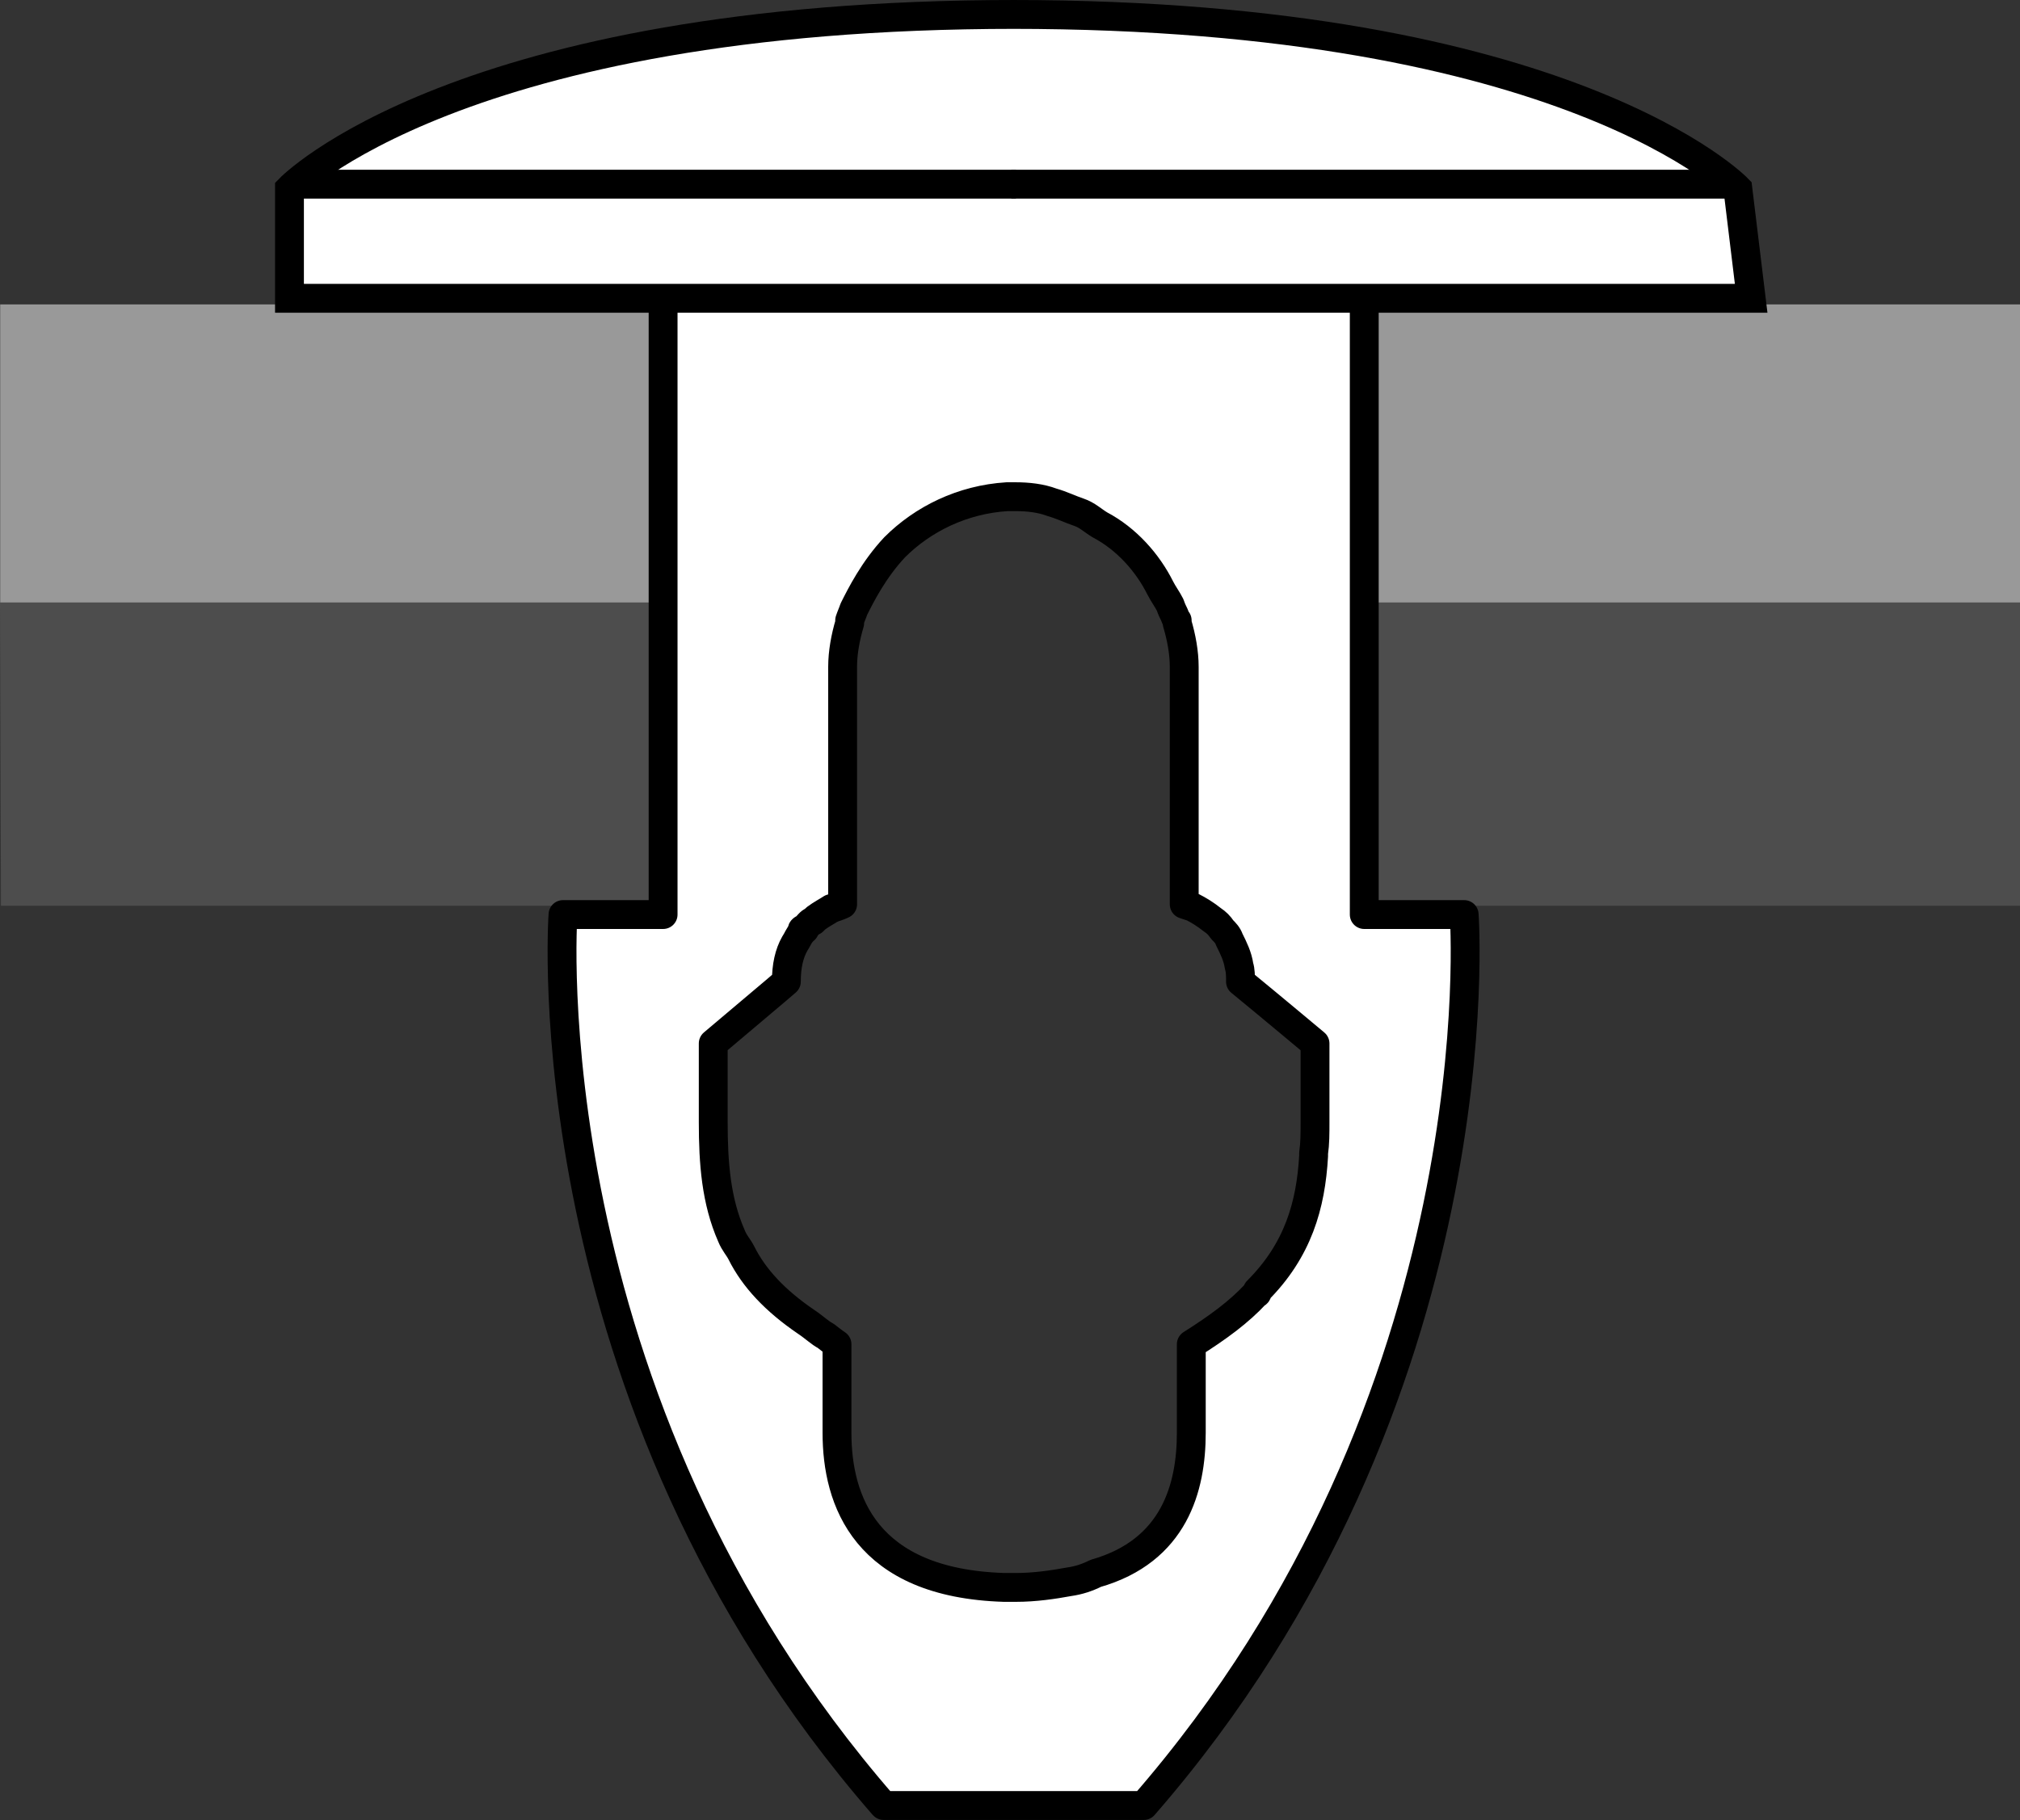
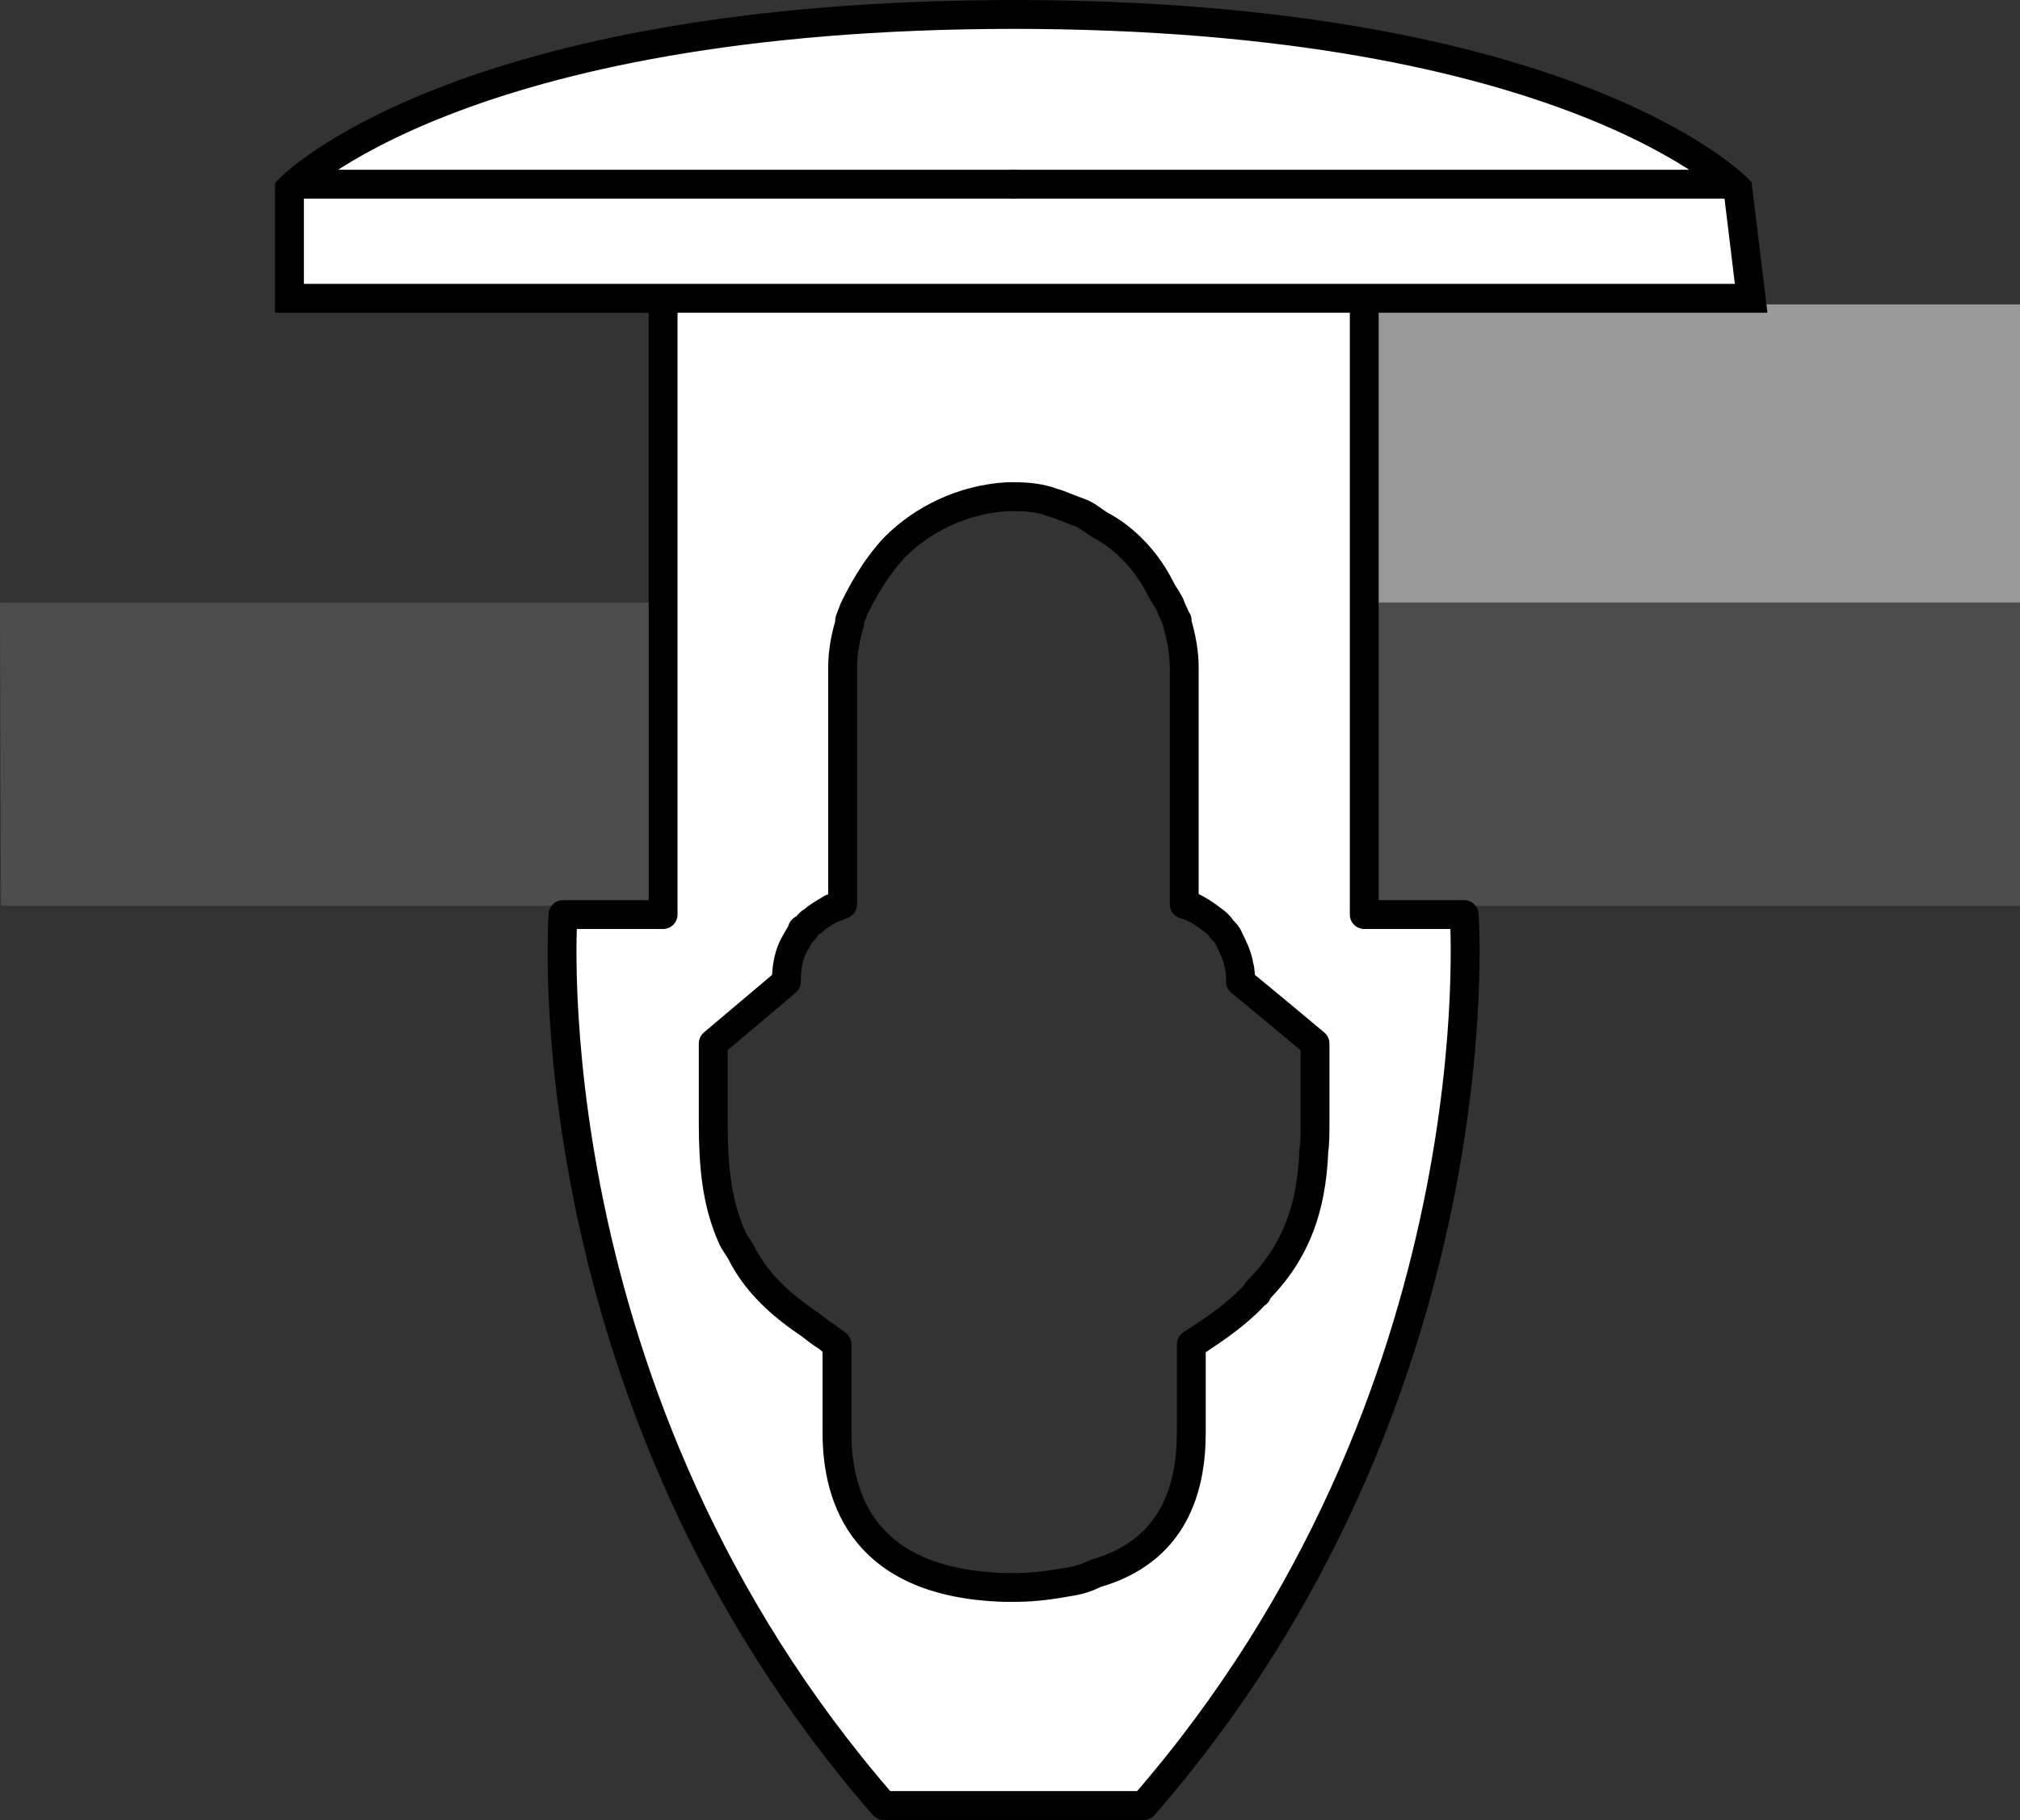
<svg xmlns="http://www.w3.org/2000/svg" version="1.1" id="image" x="0px" y="0px" width="56px" height="50.467px" viewBox="0 0 56 50.467" enable-background="new 0 0 56 50.467" xml:space="preserve">
  <rect x="0" y="0" width="56" height="50.467" fill="#333333" stroke="none" />
-   <rect x="0.005" y="8.441" fill="#999999" width="21.119" height="8.44" />
  <polygon fill="#4D4D4D" points="0.027,25.116 21.125,25.116 21.125,16.706 0,16.706 " />
  <rect x="34.821" y="8.441" fill="#999999" width="21.179" height="8.44" />
  <polygon fill="#4D4D4D" points="34.843,25.116 56,25.116 56,16.706 34.816,16.706 " />
  <g>
    <path fill="#FFFFFF" d="M37.952,25.075v-0.039c0,0,0-0.234,0-0.663V8.153l10.367-0.195L48.085,4.801   c0,0-2.105-1.949-8.223-3.352c-0.546-0.117-1.13-0.234-1.754-0.351c-1.988-0.351-4.287-0.662-7.054-0.858   c-0.702-0.039-1.403-0.078-2.143-0.117c-0.468-0.039-0.935-0.039-1.364-0.039c-5.3-0.078-9.392,0.624-12.432,1.52   c-0.156,0.039-0.312,0.078-0.468,0.117C11.568,2.696,9.659,3.865,8.762,4.489H8.723   c-0.078,0.039-0.117,0.078-0.156,0.117c-0.039,0.039-0.078,0.078-0.117,0.117C8.255,4.84,8.178,4.918,8.178,4.918v3.04   l10.328,0.195h0.039v16.923h-2.806c0,1.442,0.078,2.806,0.234,4.092c0.078,0.935,0.195,1.871,0.351,2.728v0.117   c0.199,1.196,0.447,2.3,0.722,3.359c2.445,9.831,7.58,14.412,7.58,14.412s1.676,0,7.21,0v-0.039   c2.065-2.338,3.663-4.793,4.872-7.21v-0.039c1.598-3.04,2.533-6.002,3.118-8.574   c1.169-5.144,0.896-8.847,0.896-8.847H37.952z M36.588,30.804c0,0.312,0,0.585-0.039,0.857c0,0.039,0,0.039,0,0.078   c-0.195,1.247-0.624,2.65-1.559,3.741c0,0.039,0,0.078-0.039,0.078c-0.468,0.507-1.052,0.935-1.793,1.403v0.974   c0,1.871-0.156,3.936-1.949,5.027c-0.234,0.117-0.429,0.273-0.702,0.351c-0.234,0.117-0.468,0.195-0.741,0.234   c-0.429,0.078-0.935,0.156-1.481,0.156h-0.312c-3.858-0.117-4.638-2.416-4.638-4.287V36.962   c0,0-0.117-0.078-0.312-0.234c-0.156-0.078-0.312-0.234-0.546-0.39c-0.546-0.429-1.247-1.091-1.793-1.91   c-0.078-0.156-0.195-0.273-0.273-0.468c-0.429-0.974-0.506-2.027-0.506-3.157c0-1.637,0-2.183,0-2.183l1.754-1.481   l0.273-0.234c0-0.429,0.078-0.779,0.234-1.052c0.078-0.117,0.117-0.234,0.195-0.312c0.039-0.039,0.078-0.078,0.078-0.078   l0.234-0.234c0.039-0.039,0.039-0.039,0.078-0.078c0.117-0.117,0.234-0.234,0.429-0.273c0.039,0,0.078-0.039,0.117-0.039   c0.117-0.039,0.195-0.078,0.195-0.078l0.195-7.795v-0.078c0.039-0.117,0.078-0.195,0.117-0.312   c0.195-0.39,0.545-1.091,1.13-1.715c0.779-0.779,1.871-1.325,3.118-1.403h0.234   c0.39,0.039,0.702,0.078,1.013,0.156c0.273,0.078,0.507,0.195,0.741,0.273c0.234,0.078,0.39,0.234,0.585,0.351   c0.156,0.117,0.351,0.273,0.506,0.429c0.351,0.273,0.624,0.585,0.858,0.896c0.078,0.156,0.195,0.312,0.312,0.429   c0.078,0.156,0.195,0.312,0.273,0.468c0.039,0.117,0.078,0.195,0.117,0.273c0.039,0.117,0.078,0.156,0.078,0.156   v0.078l0.195,7.795c0,0,0.117,0.039,0.234,0.078c0.156,0.078,0.351,0.156,0.546,0.351   c0.117,0.039,0.234,0.156,0.273,0.273c0.078,0.078,0.156,0.156,0.195,0.273c0.195,0.195,0.273,0.429,0.273,0.741   c0.039,0.117,0.039,0.273,0.039,0.429c0.857,0.702,2.065,1.715,2.065,1.715S36.588,28.778,36.588,30.804z" />
    <path fill="none" d="M36.588,30.804c0,0.312,0,0.585-0.039,0.857c0,0.039,0,0.039,0,0.078   c-0.195,1.247-0.624,2.65-1.559,3.741c0,0.039,0,0.078-0.039,0.078c-0.468,0.507-1.052,0.935-1.793,1.403v0.974   c0,1.871-0.156,3.936-1.949,5.027c-0.234,0.117-0.429,0.273-0.702,0.351c-0.234,0.117-0.468,0.195-0.741,0.234   c-0.429,0.078-0.935,0.156-1.481,0.156h-0.312c-3.858-0.117-4.638-2.416-4.638-4.287V36.962   c0,0-0.117-0.078-0.312-0.234c-0.156-0.078-0.312-0.234-0.546-0.39c-0.546-0.429-1.247-1.091-1.793-1.91   c-0.078-0.156-0.195-0.273-0.273-0.468c-0.429-0.974-0.506-2.027-0.506-3.157c0-1.637,0-2.183,0-2.183l1.754-1.481   l0.273-0.234c0-0.429,0.078-0.779,0.234-1.052c0.078-0.117,0.117-0.234,0.195-0.312c0.039-0.039,0.078-0.078,0.078-0.078   l0.234-0.234c0.039-0.039,0.039-0.039,0.078-0.078c0.117-0.117,0.234-0.234,0.429-0.273c0.039,0,0.078-0.039,0.117-0.039   c0.117-0.039,0.195-0.078,0.195-0.078l0.195-7.795v-0.078c0.039-0.117,0.078-0.195,0.117-0.312   c0.195-0.39,0.545-1.091,1.13-1.715c0.779-0.779,1.871-1.325,3.118-1.403h0.234   c0.39,0.039,0.702,0.078,1.013,0.156c0.273,0.078,0.507,0.195,0.741,0.273c0.234,0.078,0.39,0.234,0.585,0.351   c0.156,0.117,0.351,0.273,0.506,0.429c0.351,0.273,0.624,0.585,0.858,0.896c0.078,0.156,0.195,0.312,0.312,0.429   c0.078,0.156,0.195,0.312,0.273,0.468c0.039,0.117,0.078,0.195,0.117,0.273c0.039,0.117,0.078,0.156,0.078,0.156   v0.078l0.195,7.795c0,0,0.117,0.039,0.234,0.078c0.156,0.078,0.351,0.156,0.546,0.351   c0.117,0.039,0.234,0.156,0.273,0.273c0.078,0.078,0.156,0.156,0.195,0.273c0.195,0.195,0.273,0.429,0.273,0.741   c0.039,0.117,0.039,0.273,0.039,0.429c0.857,0.702,2.065,1.715,2.065,1.715S36.588,28.778,36.588,30.804z" />
  </g>
  <line fill="#999999" x1="37.821" y1="8.947" x2="37.821" y2="14.717" />
  <line fill="#4D4D4D" x1="37.821" y1="14.407" x2="37.821" y2="24.698" />
  <line fill="none" stroke="#000000" stroke-width="0.8" x1="8.271" y1="5.107" x2="28.166" y2="5.107" />
  <path fill="none" stroke="#000000" stroke-width="0.8" d="M48.547,8.272l-0.369-3.038c0,0-4.647-4.834-20.142-4.834h0.131  C12.674,0.4,8.025,5.234,8.025,5.234v3.038H48.547z" />
  <line fill="none" stroke="#000000" stroke-width="0.8" x1="47.932" y1="5.107" x2="28.036" y2="5.107" />
  <path fill="none" stroke="#000000" stroke-width="0.8" stroke-linejoin="round" d="M37.821,8.433v16.927h2.77  c0,0,0.983,13.372-8.884,24.706c0.077-0.001-7.292-0.001-7.21,0c-9.867-11.334-8.889-24.706-8.889-24.706h2.775  V8.433" />
  <path fill="none" stroke="#000000" stroke-width="0.8" stroke-linejoin="round" d="M28.152,13.773  c0.351,0,0.702,0.039,1.013,0.156c0.273,0.078,0.507,0.195,0.741,0.273c0.234,0.078,0.39,0.234,0.585,0.351  c0.741,0.39,1.325,1.052,1.676,1.754c0.078,0.156,0.195,0.312,0.273,0.468c0.039,0.117,0.078,0.195,0.117,0.273  c0.039,0.117,0.078,0.156,0.078,0.156v0.078c0.117,0.39,0.195,0.818,0.195,1.208c0,2.26,0,6.586,0,6.586  s0.117,0.039,0.234,0.078c0.156,0.078,0.351,0.195,0.546,0.351c0.117,0.078,0.195,0.156,0.273,0.273  c0.078,0.078,0.156,0.156,0.195,0.273c0.117,0.234,0.234,0.468,0.273,0.741c0.039,0.117,0.039,0.273,0.039,0.429  c0.857,0.702,2.066,1.715,2.066,1.715s0,0.156,0,2.183c0,0.312,0,0.585-0.039,0.857c0,0.039,0,0.039,0,0.078  c-0.078,1.364-0.429,2.611-1.559,3.741c0,0.039,0,0.078-0.039,0.078c-0.468,0.507-1.052,0.935-1.793,1.403v0.974  c0,0.351,0,0.857,0,1.481c0,1.52-0.468,3.274-2.65,3.897c-0.234,0.117-0.468,0.195-0.741,0.234  c-0.429,0.078-0.935,0.156-1.481,0.156l0,0h-0.312c-3.858-0.117-4.638-2.416-4.638-4.287v-2.455  c0,0-0.117-0.078-0.312-0.234c-0.156-0.078-0.312-0.234-0.546-0.39c-0.857-0.585-1.442-1.208-1.793-1.91  c-0.078-0.156-0.195-0.273-0.273-0.468c-0.429-0.974-0.507-2.027-0.507-3.157c0-1.637,0-2.183,0-2.183l1.754-1.481  l0.273-0.234c0-0.429,0.078-0.779,0.234-1.052c0.078-0.117,0.117-0.234,0.195-0.312c0-0.039,0-0.039,0-0.039  c0-0.039,0.039-0.078,0.078-0.039c0.039-0.078,0.078-0.117,0.117-0.156c0.039-0.039,0.078-0.078,0.117-0.078  c0.039-0.039,0.039-0.039,0.078-0.078c0.156-0.117,0.312-0.195,0.429-0.273c0.039,0,0.078-0.039,0.117-0.039  c0.117-0.039,0.195-0.078,0.195-0.078s0-4.326,0-6.586c0-0.39,0.078-0.818,0.195-1.208v-0.078  c0.039-0.117,0.078-0.195,0.117-0.312c0.195-0.39,0.546-1.091,1.13-1.715c0.779-0.779,1.871-1.325,3.118-1.403  H28.152L28.152,13.773z" />
  <path fill="none" d="M20.279,34.273c-0.312-0.546-0.507-1.169-0.507-1.832v-1.325  C19.772,32.246,19.851,33.298,20.279,34.273z" />
  <path fill="none" d="M22.033,26.166c-0.156,0.273-0.234,0.624-0.234,1.052l-0.273,0.234  C21.526,27.452,21.682,26.79,22.033,26.166z" />
  <path fill="none" d="M23.358,25.075c-0.075-0.005-0.122,0.064-0.191,0.075C23.278,25.103,23.358,25.075,23.358,25.075z" />
  <path fill="none" d="M22.306,25.777c0,0-0.039,0.039-0.078,0.078c0-0.039,0-0.039,0-0.039  C22.228,25.777,22.267,25.738,22.306,25.777z" />
  <path fill="none" d="M22.54,25.543l-0.234,0.234c0.039-0.078,0.078-0.117,0.117-0.156  C22.462,25.582,22.501,25.543,22.54,25.543z" />
  <path fill="none" d="M27.84,44.016c-5.261,0-4.638-4.287-4.638-4.287C23.202,41.599,23.982,43.899,27.84,44.016z" />
  <path fill="none" d="M27.918,13.773c-1.247,0.078-2.338,0.624-3.118,1.403C25.462,14.435,26.476,13.773,27.918,13.773z" />
  <path fill="none" d="M34.816,35.87c-0.468,0.585-1.052,1.052-1.793,1.403C33.764,36.806,34.348,36.377,34.816,35.87z" />
  <path fill="none" d="M36.414,31.973c0.039-0.273,0.039-0.545,0.039-0.857c0-2.027,0-2.183,0-2.183  S36.648,30.297,36.414,31.973z" />
</svg>